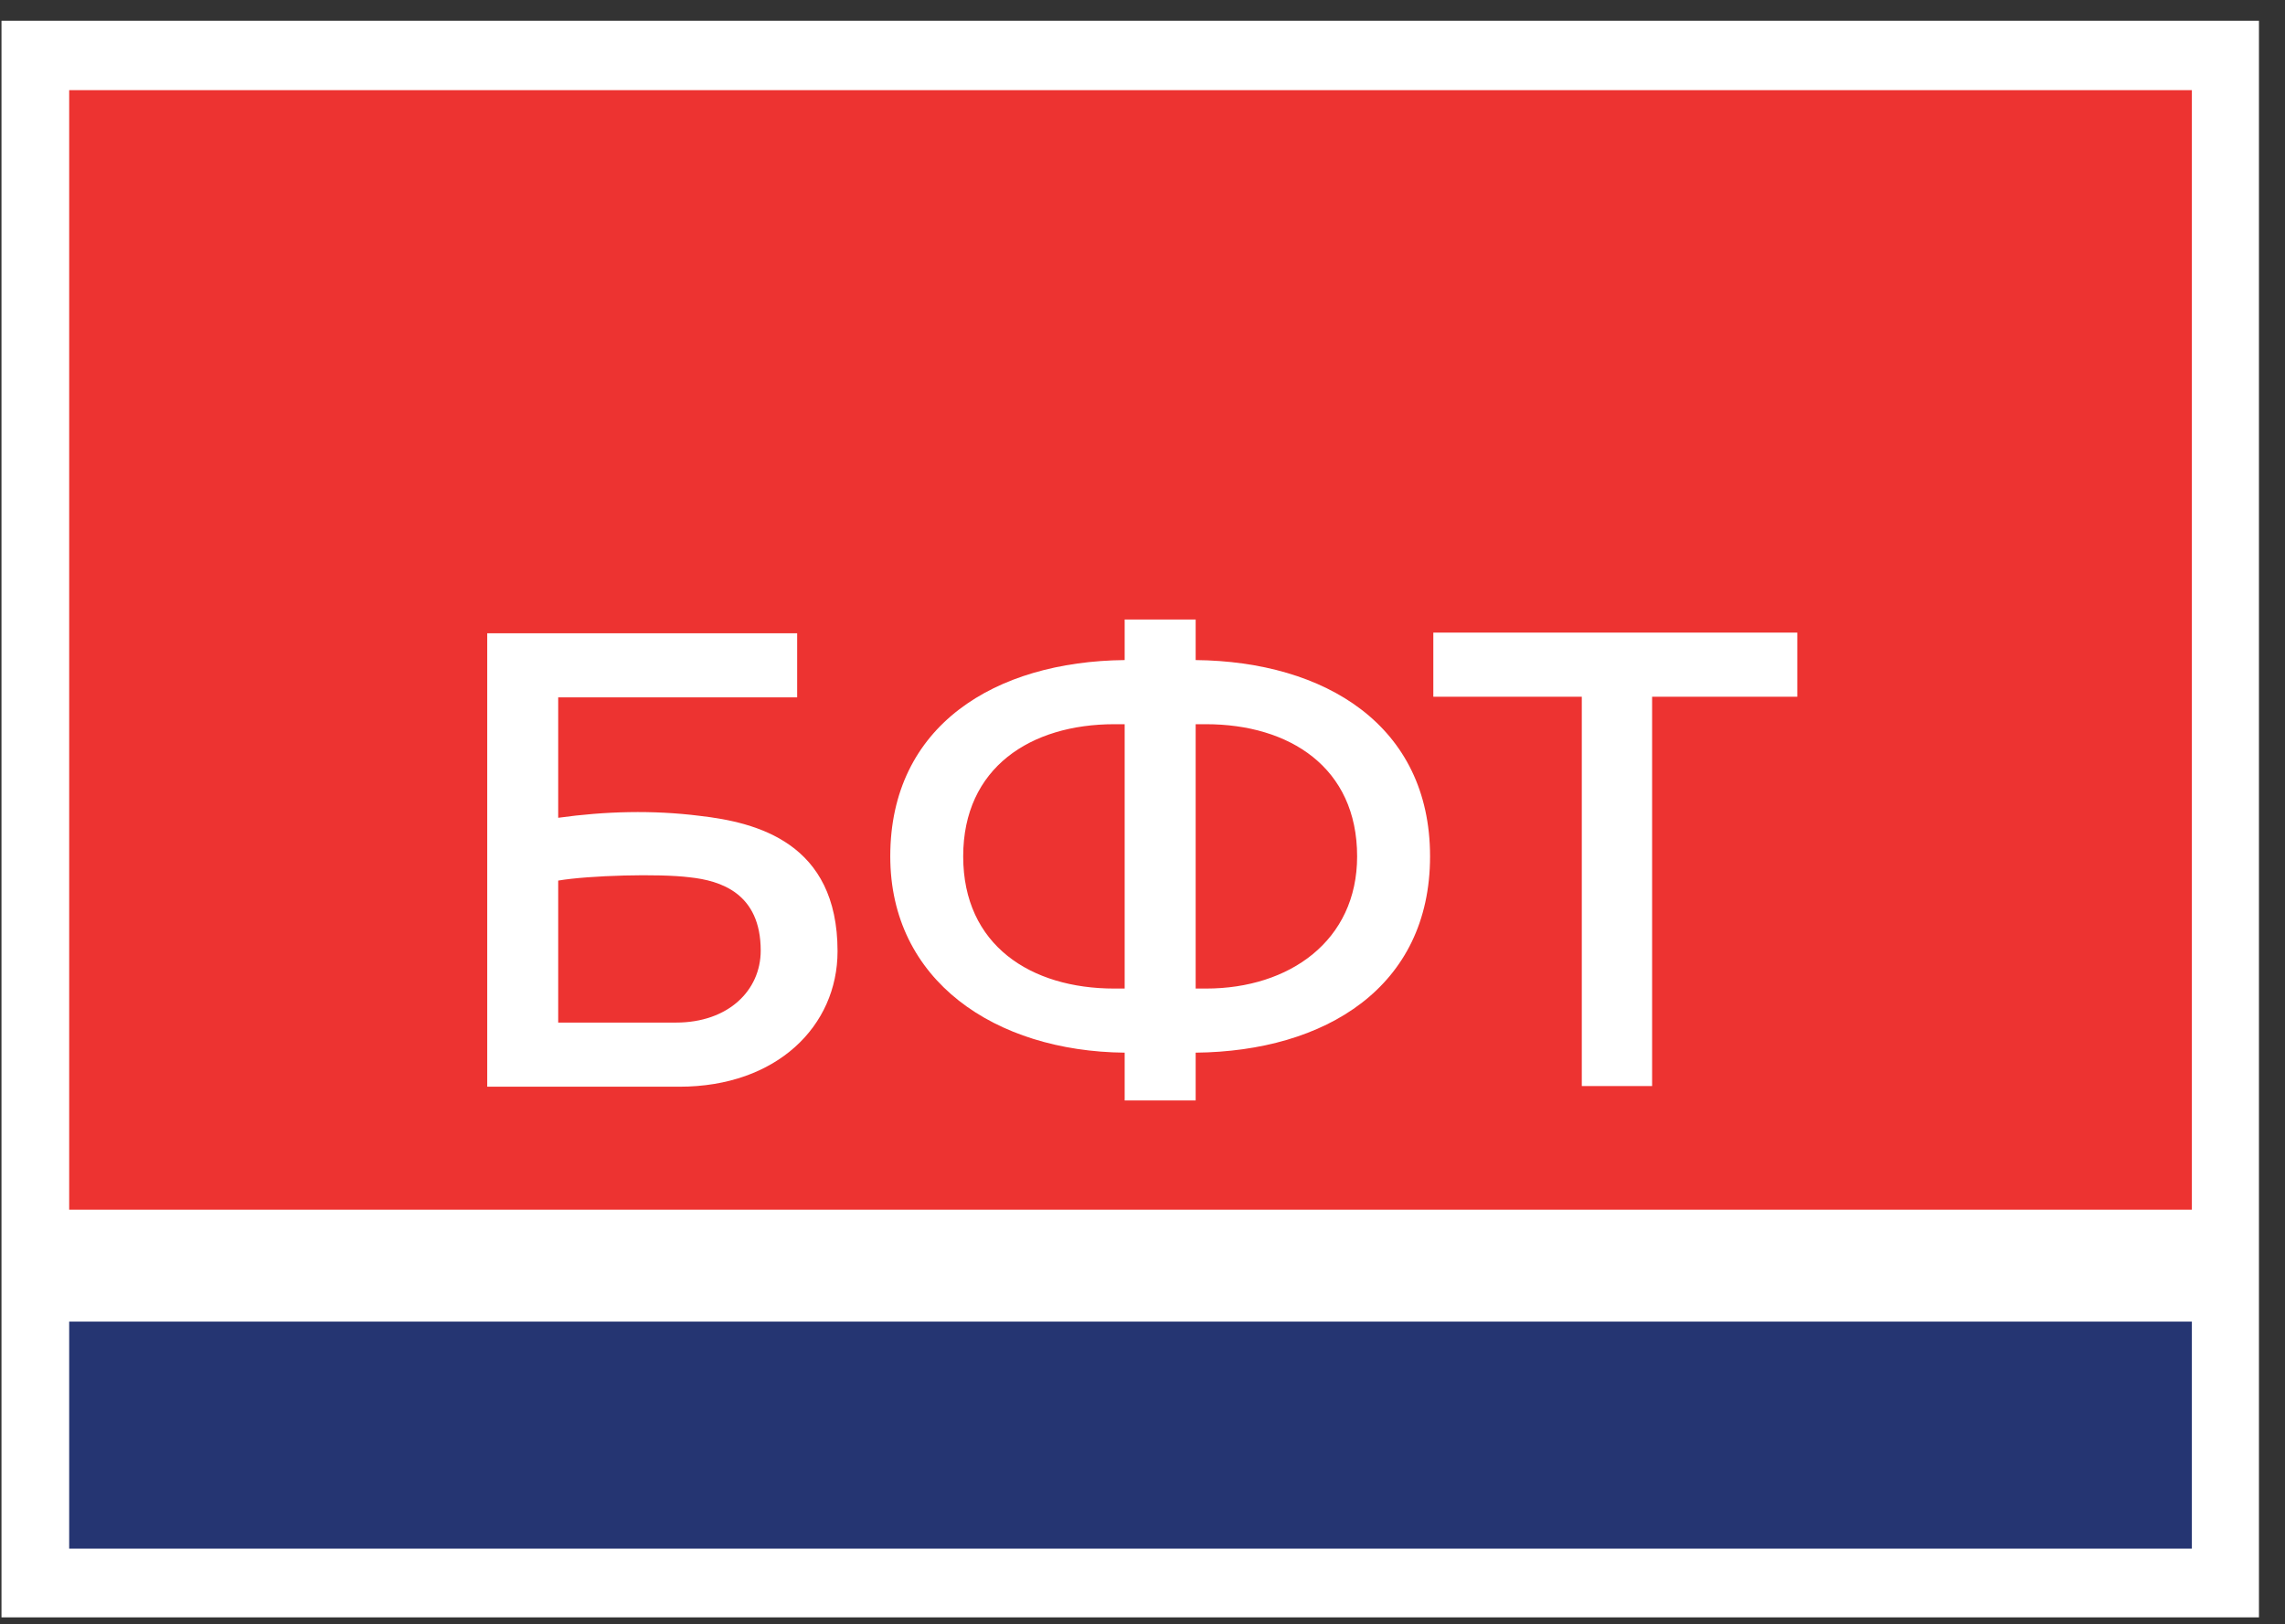
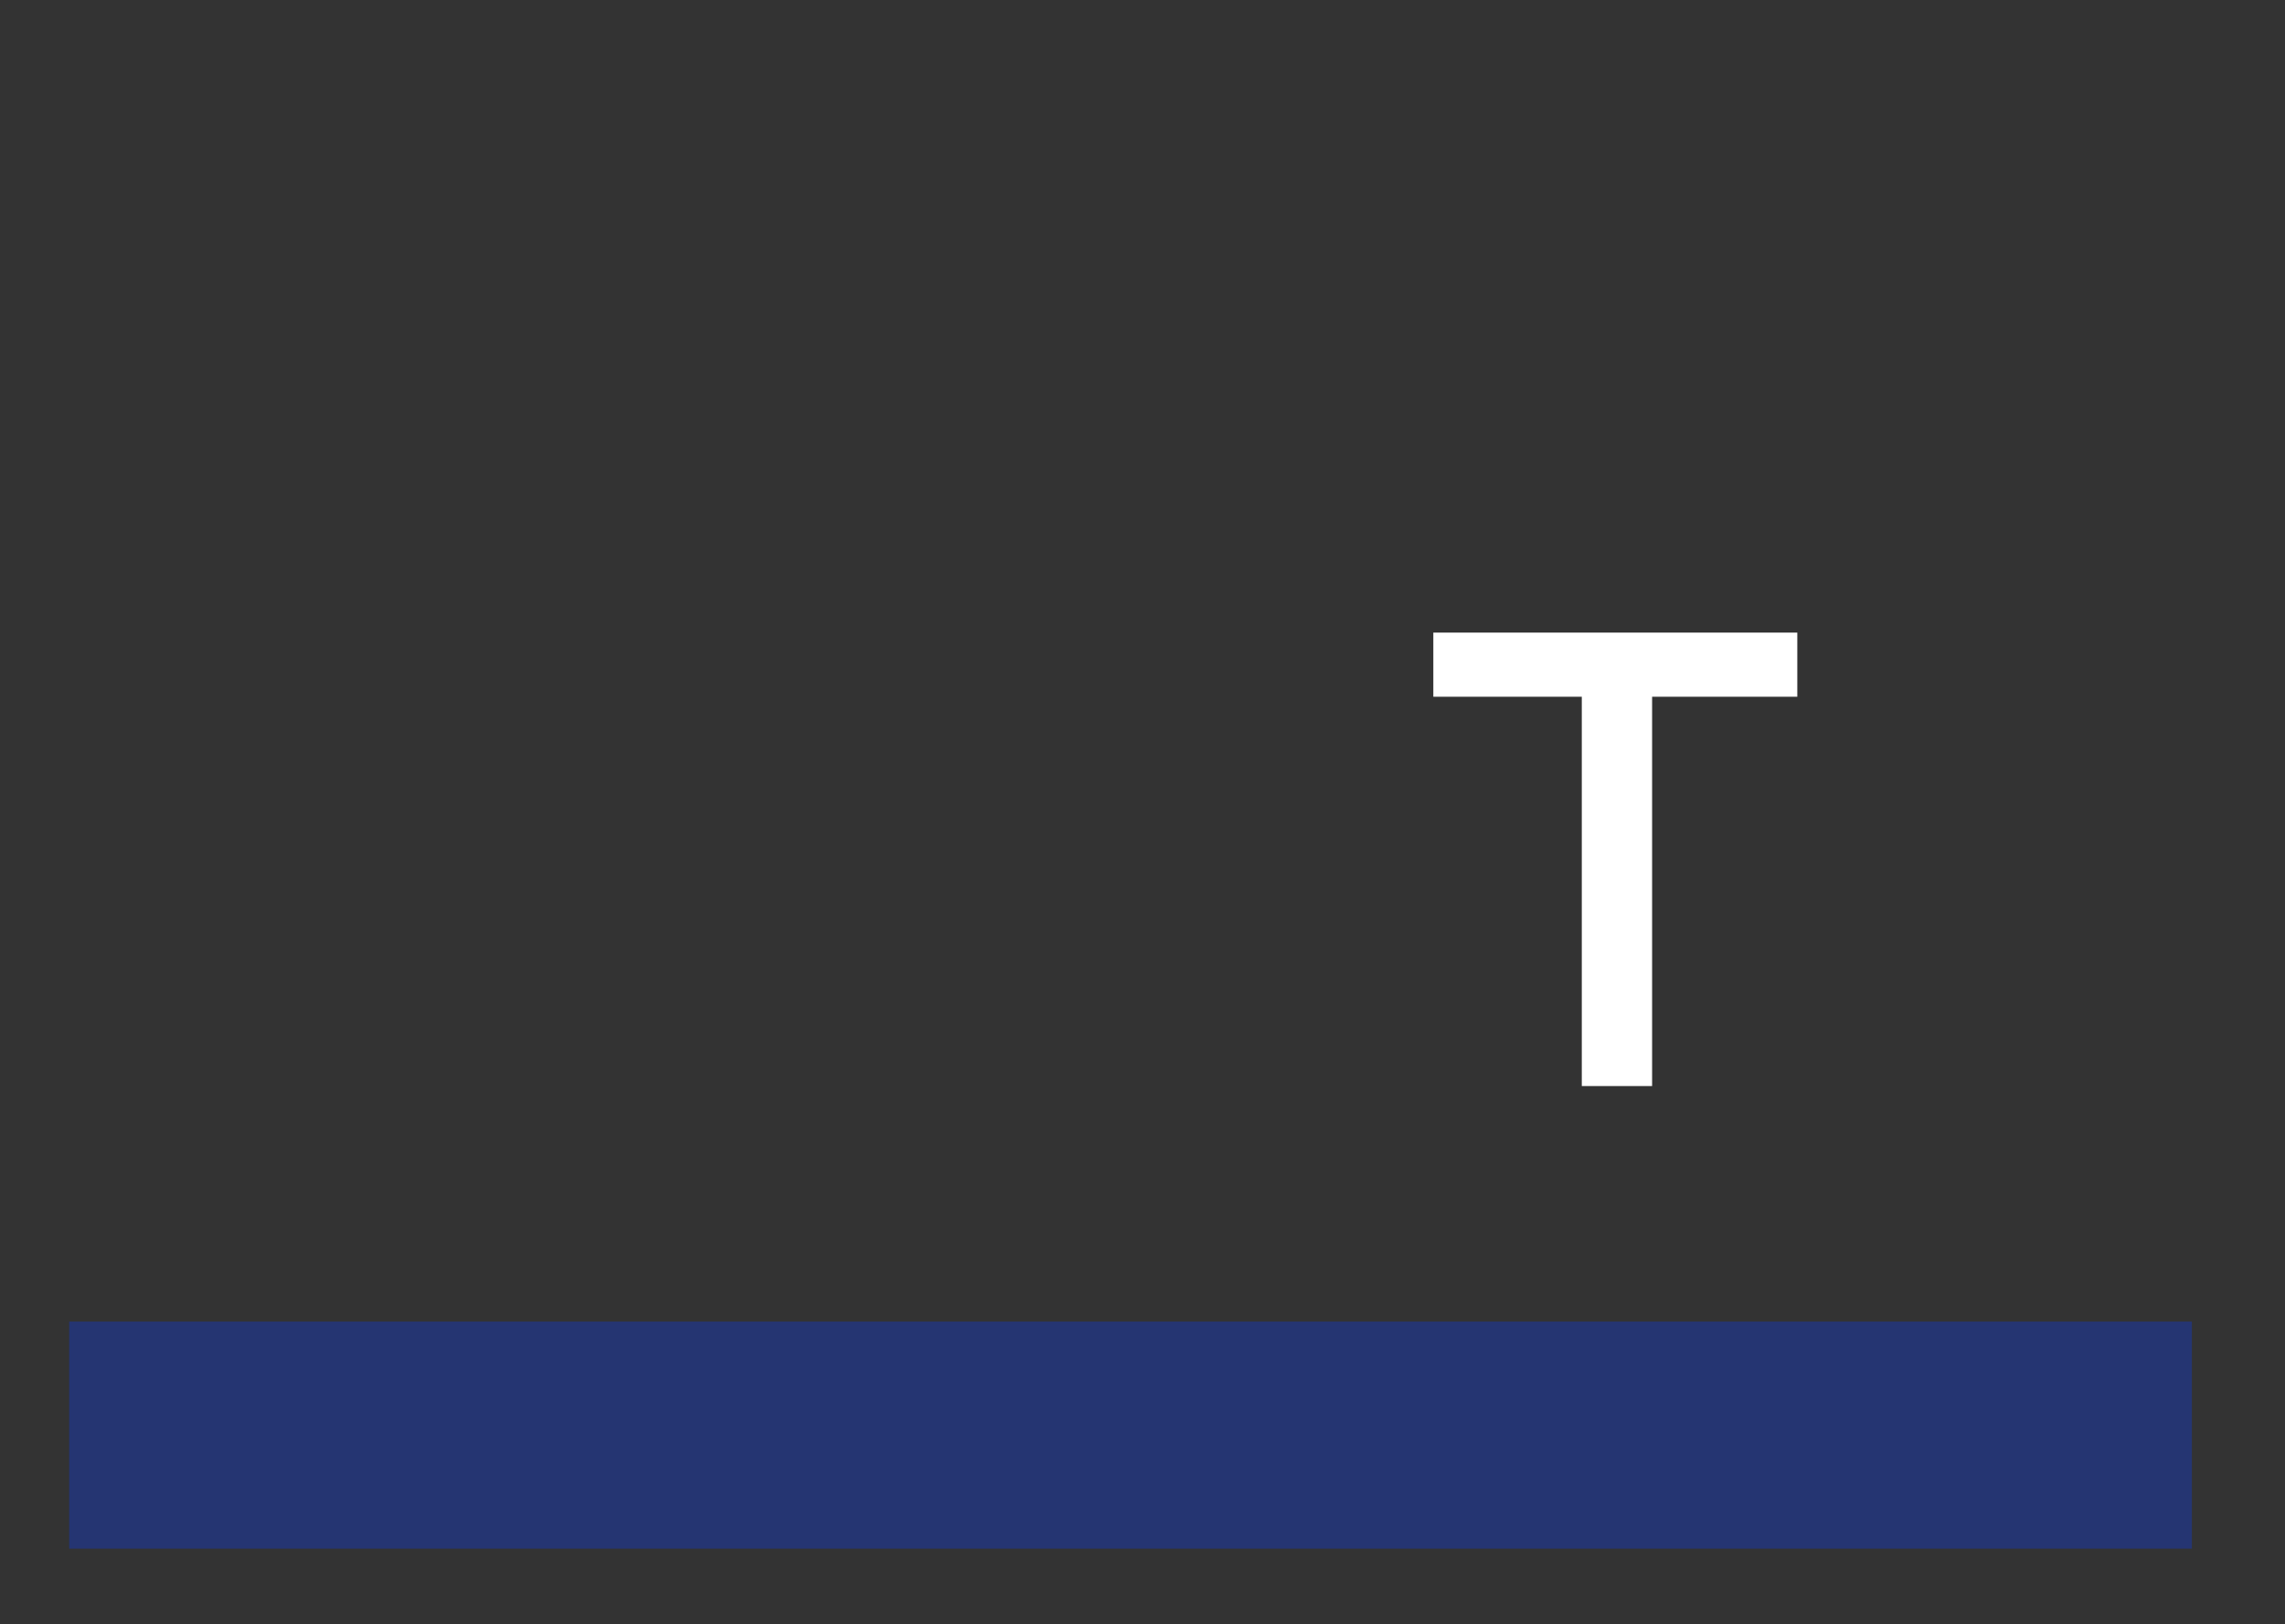
<svg xmlns="http://www.w3.org/2000/svg" width="83" height="59" viewBox="0 0 83 59" fill="none">
  <rect x="0" y="0" width="83" height="59" fill="#333333" stroke="none" />
-   <path d="M82.054 0.755H0.054V58.755H82.054V0.755Z" fill="white" />
  <path d="M79.617 48.011H2.513V56.259H79.617V48.011Z" fill="#253572" />
-   <path d="M79.617 3.275H2.513V43.946H79.617V3.275Z" fill="#ED3331" />
  <path d="M65.285 22.981H52.064V25.311H57.457V39.454H60.011V25.311H65.285V22.981Z" fill="white" />
-   <path d="M30.423 34.557C30.423 37.267 28.223 39.478 24.675 39.478H17.698V23.005H28.956V25.334H20.276V29.708C21.979 29.471 23.706 29.423 25.409 29.637C27.49 29.875 30.423 30.611 30.423 34.557ZM20.276 37.148H24.557C26.449 37.148 27.632 35.984 27.632 34.534C27.632 32.442 26.166 31.99 25.054 31.871C23.942 31.729 21.388 31.8 20.276 31.99V37.148Z" fill="white" />
-   <path d="M43.431 38.241V39.977H40.852V38.241C36.146 38.194 32.338 35.627 32.338 31.11C32.338 26.356 36.146 24.027 40.852 23.979V22.505H43.431V23.979C48.137 24.027 51.945 26.356 51.945 31.11C51.945 35.864 48.137 38.194 43.431 38.241ZM40.852 35.912V26.309H40.474C37.447 26.309 34.987 27.878 34.987 31.11C34.987 34.343 37.447 35.912 40.474 35.912H40.852ZM43.809 35.912C46.836 35.912 49.296 34.177 49.296 31.11C49.296 27.878 46.836 26.309 43.809 26.309H43.431V35.912H43.809Z" fill="white" />
</svg>